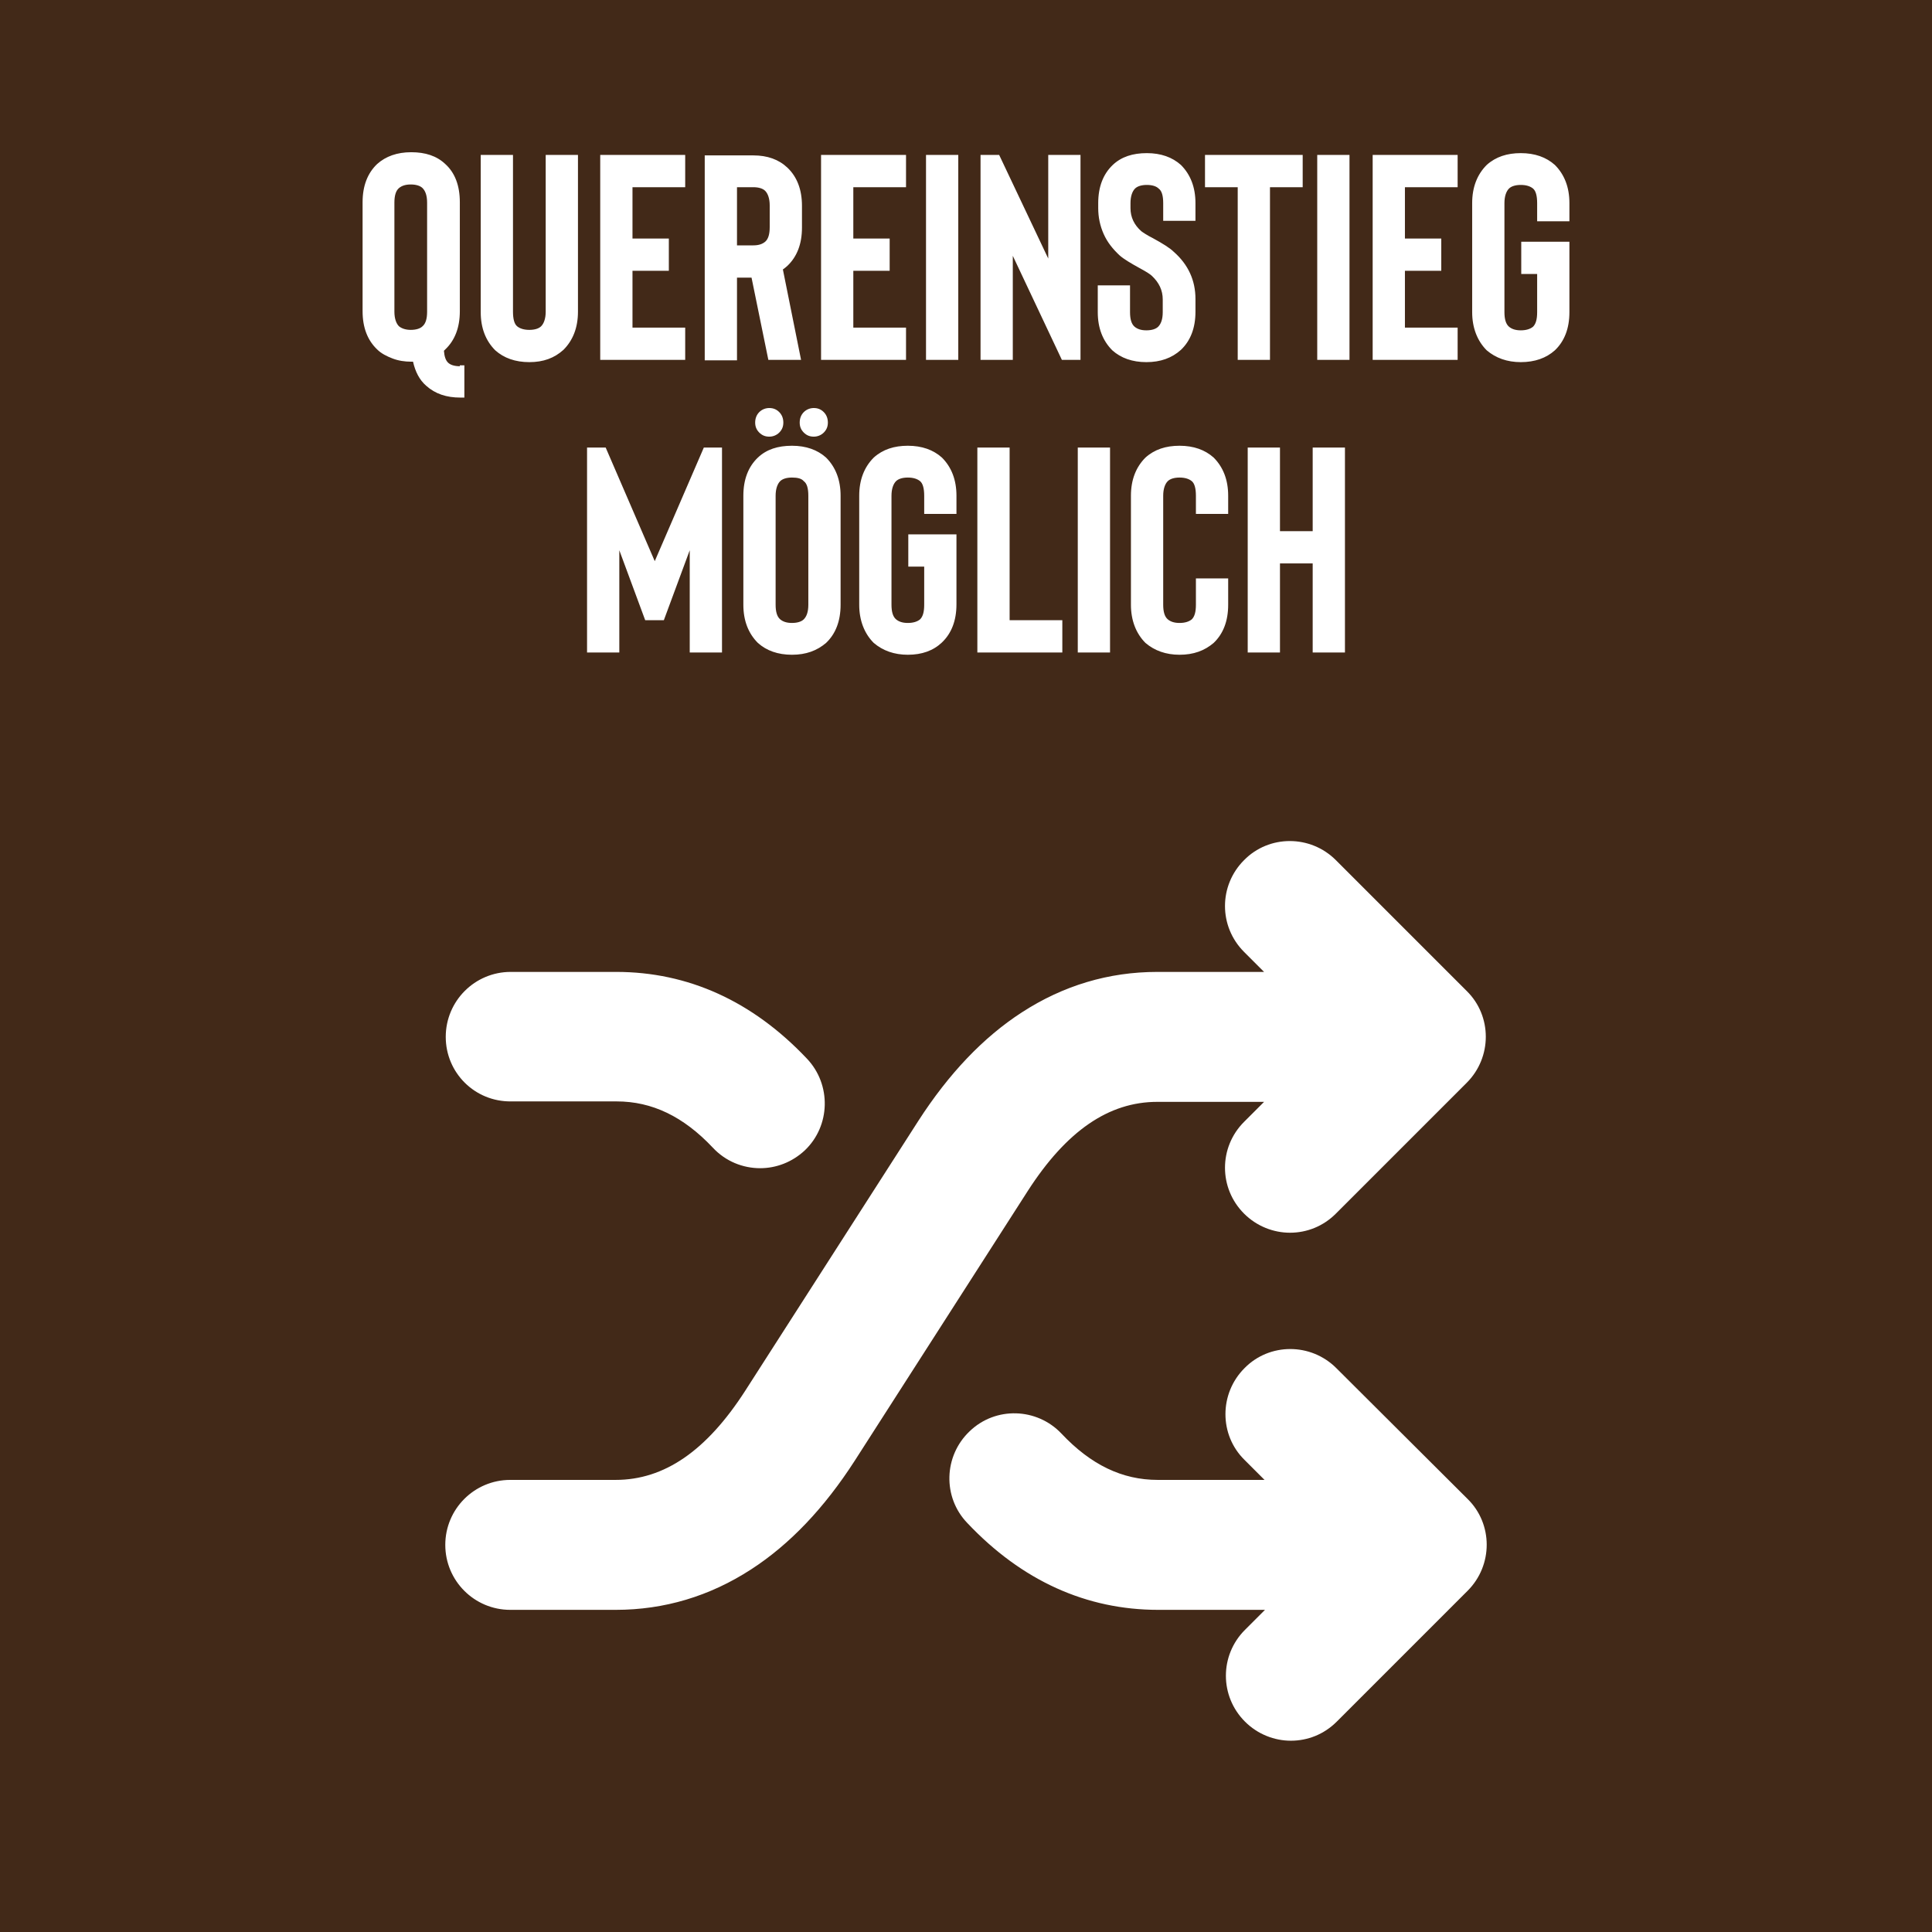
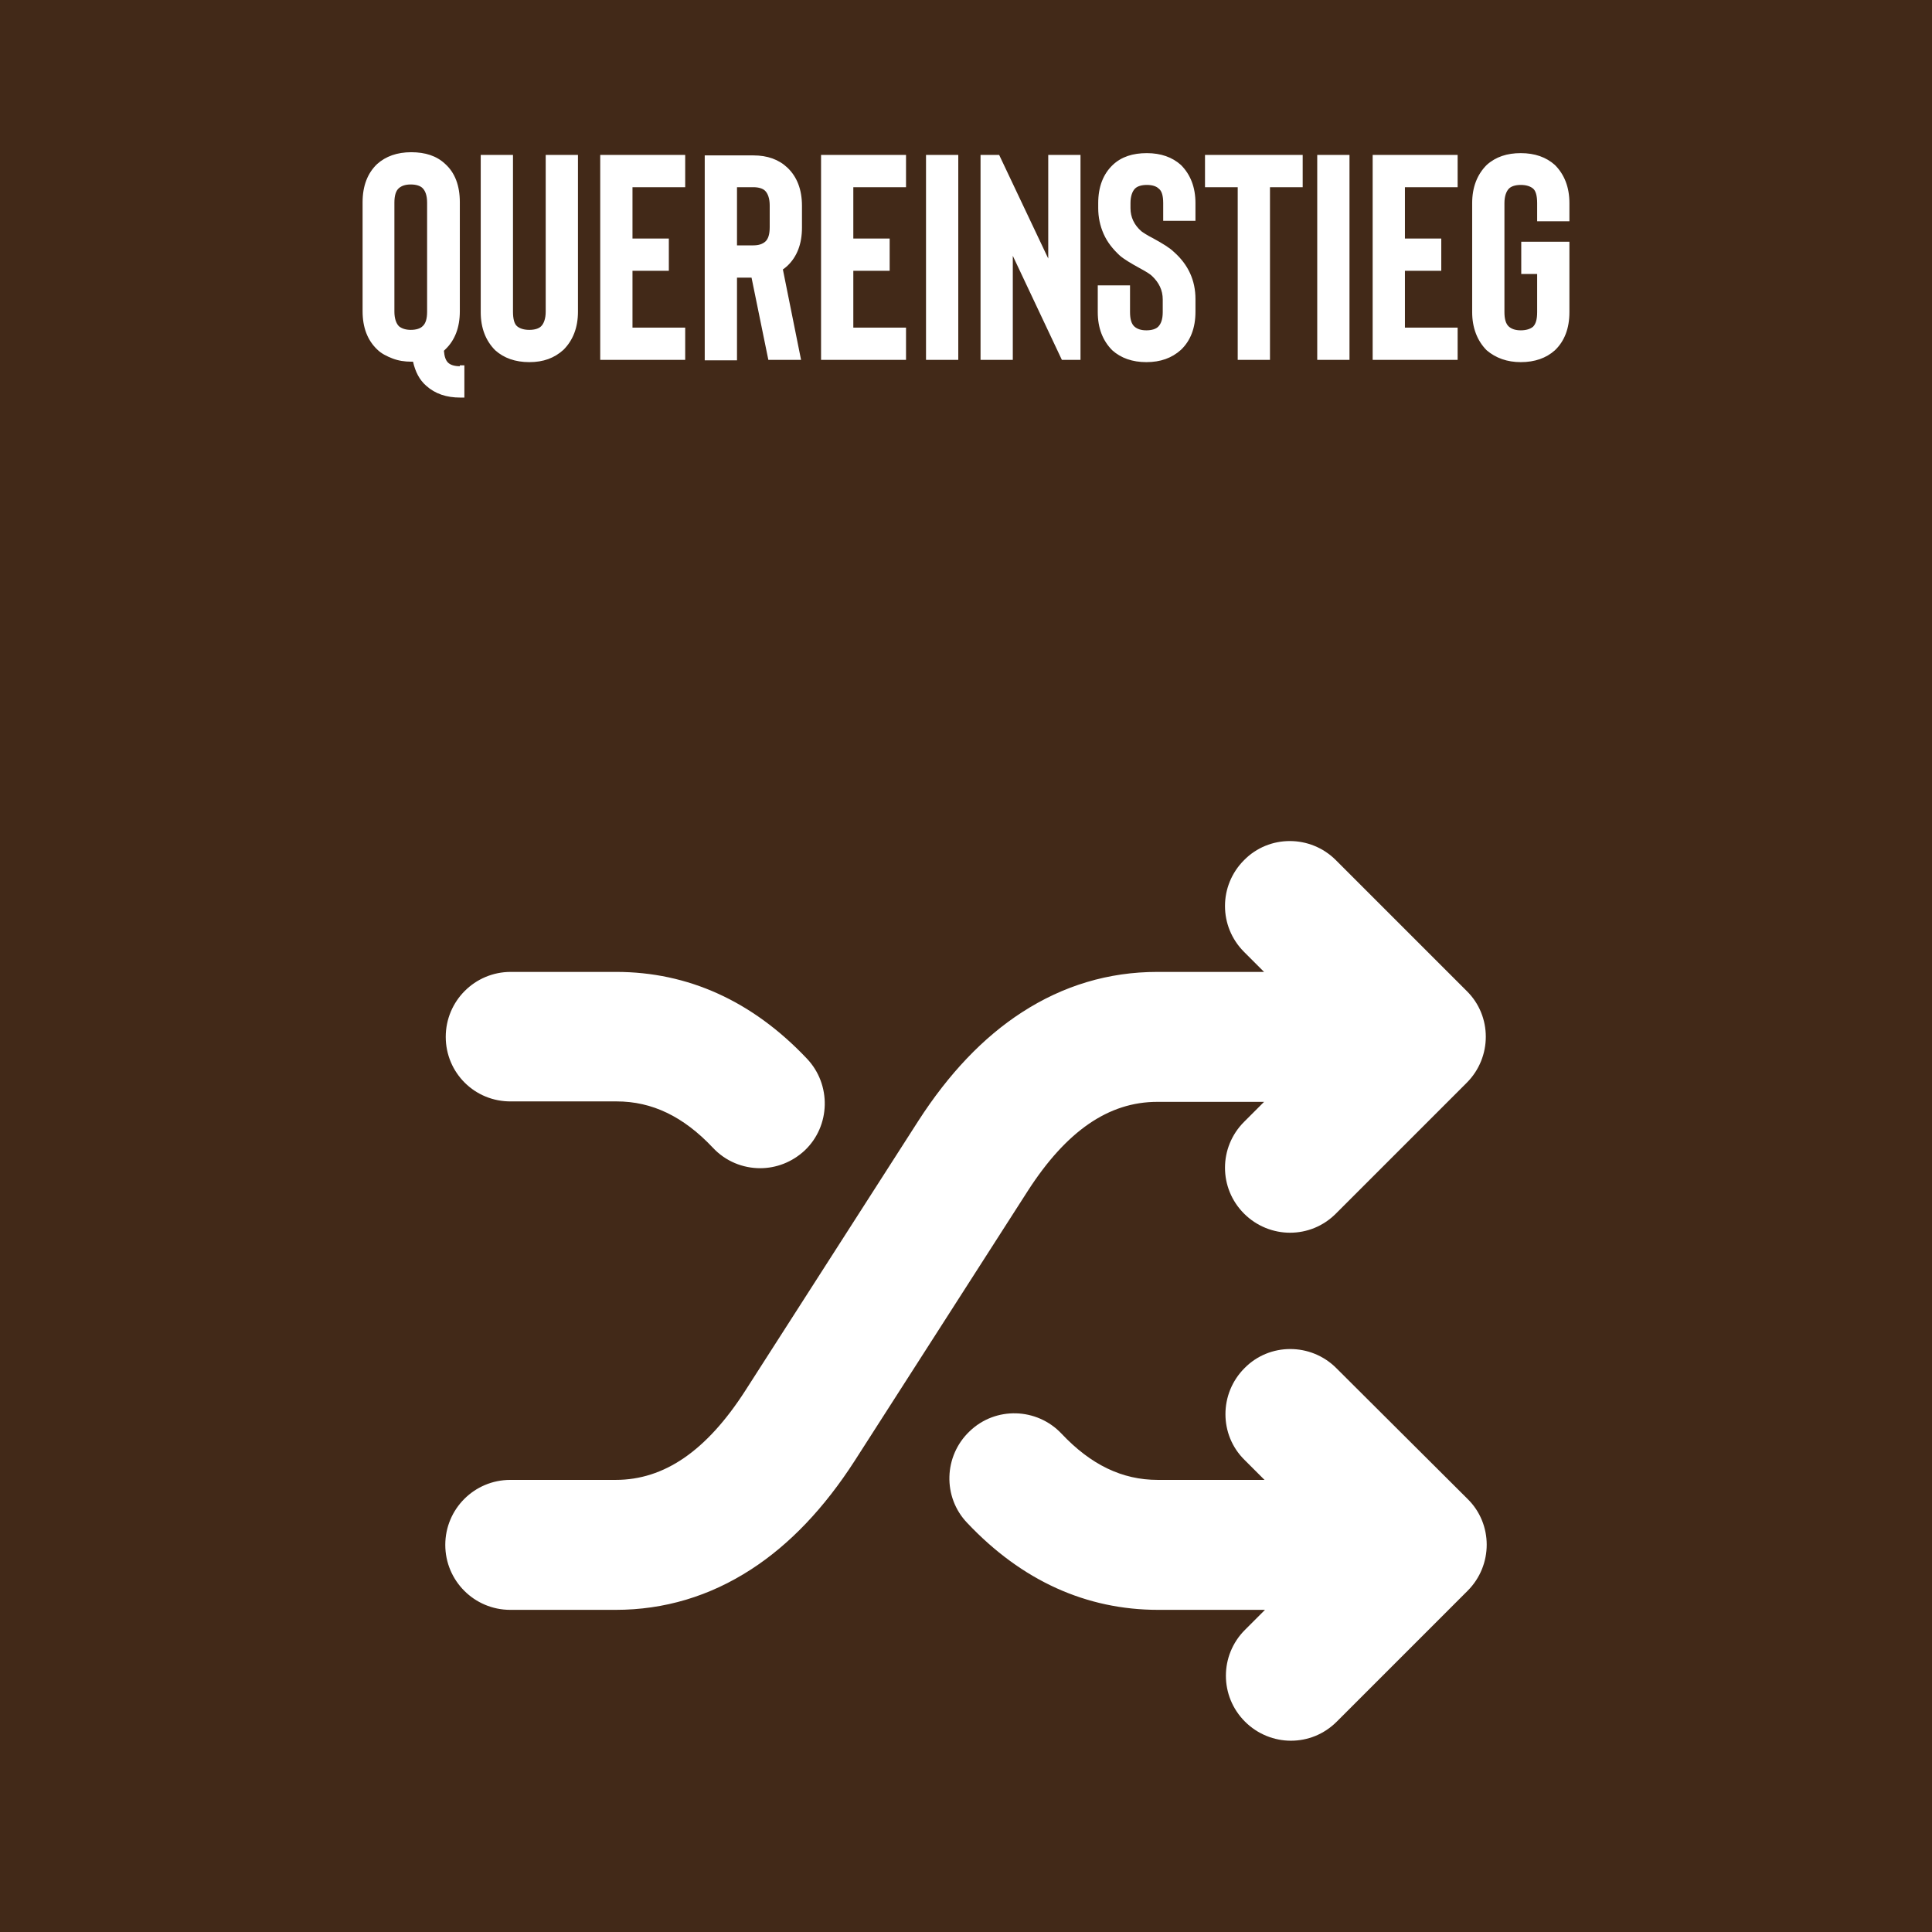
<svg xmlns="http://www.w3.org/2000/svg" xmlns:xlink="http://www.w3.org/1999/xlink" version="1.1" id="Ebene_1" x="0px" y="0px" viewBox="0 0 425.2 425.2" style="enable-background:new 0 0 425.2 425.2;" xml:space="preserve">
  <style type="text/css">
	.st0{display:none;}
	.st1{display:inline;fill:#1D1D1B;}
	.st2{fill:#422918;}
	.st3{clip-path:url(#SVGID_00000144331782925028368090000010847082567901281976_);fill:#FFFFFF;}
</style>
  <g id="Ebene_2_00000071537723555797687870000001565496757898674092_" class="st0">
-     <rect x="70.8" y="71.1" class="st1" width="284" height="282" />
-   </g>
+     </g>
  <rect class="st2" width="425.2" height="425.2" />
  <g>
    <defs>
      <rect id="SVGID_1_" width="425.2" height="425.2" />
    </defs>
    <clipPath id="SVGID_00000044179781375999501750000008496753422549276291_">
      <use xlink:href="#SVGID_1_" style="overflow:visible;" />
    </clipPath>
-     <path style="clip-path:url(#SVGID_00000044179781375999501750000008496753422549276291_);fill:#FFFFFF;" d="M288.9,98.5v18.4h-7.2   V98.5h-7.1v45.1h7.1V124h7.2v19.6h7.1V98.5H288.9z M259.6,144.1c-3,0-5.5-0.9-7.5-2.6c-2.1-2.1-3.2-5-3.2-8.4v-24   c0-3.5,1.1-6.3,3.2-8.4c2-1.8,4.5-2.6,7.5-2.6c3.1,0,5.6,0.9,7.5,2.6c2.1,2.1,3.2,4.9,3.2,8.4v4h-7.1v-4c0-1.6-0.3-2.7-0.9-3.2   c-0.6-0.5-1.5-0.8-2.7-0.8c-1.2,0-2.1,0.3-2.6,0.8c-0.6,0.6-1,1.7-1,3.2v24c0,1.5,0.3,2.6,1,3.2c0.6,0.5,1.4,0.8,2.6,0.8   c1.2,0,2.1-0.3,2.7-0.8c0.6-0.6,0.9-1.6,0.9-3.2v-5.8h7.1v5.8c0,3.6-1.1,6.4-3.2,8.4C265.1,143.2,262.7,144.1,259.6,144.1    M244.3,143.6h-7.1V98.5h7.1V143.6z M233.8,143.6h-18.7V98.5h7.1v38h11.6V143.6z M199.8,144.1c-3,0-5.5-0.9-7.5-2.6   c-2.1-2.1-3.2-5-3.2-8.4v-24c0-3.5,1.1-6.3,3.2-8.4c2-1.8,4.5-2.6,7.5-2.6c3.1,0,5.6,0.9,7.5,2.6c2.1,2.1,3.2,4.9,3.2,8.4v4h-7.1   v-4c0-1.6-0.3-2.7-0.9-3.2c-0.6-0.5-1.5-0.8-2.7-0.8c-1.2,0-2.1,0.3-2.6,0.8c-0.6,0.6-1,1.7-1,3.2v24c0,1.5,0.3,2.6,1,3.2   c0.6,0.5,1.4,0.8,2.6,0.8c1.2,0,2.1-0.3,2.7-0.8c0.6-0.6,0.9-1.6,0.9-3.2v-8.4h-3.5v-7.1h10.6V133c0,3.6-1.1,6.4-3.2,8.4   C205.4,143.2,202.9,144.1,199.8,144.1 M176,93c0-0.9,0.3-1.7,0.9-2.3c0.6-0.6,1.4-0.9,2.2-0.9c0.9,0,1.6,0.3,2.2,0.9   c0.6,0.6,0.9,1.4,0.9,2.3c0,0.9-0.3,1.6-0.9,2.2c-0.6,0.6-1.4,0.9-2.2,0.9c-0.9,0-1.6-0.3-2.2-0.9C176.3,94.6,176,93.9,176,93    M166.2,93c0-0.9,0.3-1.7,0.9-2.3c0.6-0.6,1.4-0.9,2.2-0.9c0.9,0,1.6,0.3,2.2,0.9c0.6,0.6,0.9,1.4,0.9,2.3c0,0.9-0.3,1.6-0.9,2.2   c-0.6,0.6-1.4,0.9-2.2,0.9c-0.9,0-1.6-0.3-2.2-0.9C166.5,94.6,166.2,93.9,166.2,93 M174.3,105.1c-1.2,0-2.1,0.3-2.6,0.8   c-0.6,0.6-1,1.7-1,3.2v24c0,1.5,0.3,2.6,1,3.2c0.6,0.5,1.4,0.8,2.6,0.8c1.2,0,2.1-0.3,2.6-0.8c0.6-0.6,1-1.6,1-3.2v-24   c0-1.6-0.3-2.7-1-3.2C176.4,105.3,175.5,105.1,174.3,105.1 M174.3,144.1c-3.1,0-5.6-0.9-7.5-2.6c-2.1-2.1-3.2-4.9-3.2-8.4v-24   c0-3.6,1.1-6.4,3.2-8.4c1.9-1.8,4.4-2.6,7.5-2.6s5.6,0.9,7.5,2.6c2.1,2.1,3.2,4.9,3.2,8.4v24c0,3.6-1.1,6.4-3.2,8.4   C179.8,143.2,177.4,144.1,174.3,144.1 M154.9,98.5l-10.8,25l-10.8-25h-4.1v45.1h7.1v-22.5l5.7,15.4h4.1l5.7-15.4v22.5h7.1V98.5   H154.9z" />
    <path style="clip-path:url(#SVGID_00000044179781375999501750000008496753422549276291_);fill:#FFFFFF;" d="M334.7,79.7   c-3,0-5.5-0.9-7.5-2.6c-2.1-2.1-3.2-5-3.2-8.4v-24c0-3.5,1.1-6.3,3.2-8.4c2-1.8,4.5-2.6,7.5-2.6c3.1,0,5.6,0.9,7.5,2.6   c2.1,2.1,3.2,4.9,3.2,8.4v4h-7.1v-4c0-1.6-0.3-2.7-0.9-3.2c-0.6-0.5-1.5-0.8-2.7-0.8c-1.2,0-2.1,0.3-2.6,0.8c-0.6,0.6-1,1.7-1,3.2   v24c0,1.5,0.3,2.6,1,3.2c0.6,0.5,1.4,0.8,2.6,0.8c1.2,0,2.1-0.3,2.7-0.8c0.6-0.6,0.9-1.6,0.9-3.2v-8.4h-3.5v-7.1h10.6v15.5   c0,3.6-1.1,6.4-3.2,8.4C340.3,78.8,337.8,79.7,334.7,79.7 M320.8,41.2v-7.1h-18.7v45.1h18.7v-7.1h-11.6V59.6h8v-7.1h-8V41.2H320.8z    M297,79.2h-7.1V34.1h7.1V79.2z M286.7,34.1h-21.5v7.1h7.2v38h7.1v-38h7.2V34.1z M252.3,79.7c-3.1,0-5.6-0.9-7.5-2.6   c-2.1-2.1-3.2-4.9-3.2-8.4v-5.9h7.1v5.9c0,1.5,0.3,2.6,1,3.2c0.6,0.5,1.4,0.8,2.6,0.8c1.2,0,2.1-0.3,2.6-0.8c0.6-0.6,1-1.6,1-3.2   v-2.8c0-2-0.8-3.7-2.4-5.2c-0.3-0.3-1.2-0.9-2.7-1.7c-2-1.1-3.5-2-4.4-2.8c-1.5-1.4-2.7-2.9-3.5-4.7c-0.8-1.8-1.2-3.7-1.2-5.7v-1.1   c0-3.6,1.1-6.4,3.2-8.4c1.9-1.8,4.4-2.6,7.5-2.6c3.1,0,5.6,0.9,7.5,2.6c2.1,2.1,3.2,4.9,3.2,8.4v3.9H256v-3.9c0-1.6-0.3-2.7-1-3.2   c-0.5-0.5-1.4-0.8-2.6-0.8c-1.2,0-2.1,0.3-2.6,0.8c-0.6,0.6-1,1.7-1,3.2v1.1c0,2,0.8,3.7,2.4,5.1c0.4,0.3,1.3,0.9,2.5,1.5   c2.2,1.2,3.8,2.2,4.6,3c3.2,2.8,4.8,6.3,4.8,10.4v2.8c0,3.6-1.1,6.4-3.2,8.4C257.9,78.8,255.4,79.7,252.3,79.7 M237.8,34.1h-7.1   v22.8l-10.8-22.8h-4.1v45.1h7.1V56.3l10.8,22.9h4.1V34.1z M210.9,79.2h-7.1V34.1h7.1V79.2z M199.4,41.2v-7.1h-18.7v45.1h18.7v-7.1   h-11.6V59.6h8v-7.1h-8V41.2H199.4z M169.4,50c0,1.5-0.3,2.6-1,3.2c-0.6,0.5-1.4,0.8-2.6,0.8h-3.6V41.2h3.6c1.2,0,2.1,0.3,2.6,0.8   c0.6,0.6,1,1.7,1,3.2V50z M172.3,59.3c0.4-0.3,0.7-0.5,1-0.8c2.1-2,3.2-4.8,3.2-8.4v-4.8c0-3.6-1.1-6.4-3.2-8.4   c-1.9-1.8-4.4-2.7-7.5-2.7h-10.7v45.1h7.1V61.1h3.2l3.7,18.1h7.2L172.3,59.3z M150.8,41.2v-7.1h-18.7v45.1h18.7v-7.1h-11.6V59.6h8   v-7.1h-8V41.2H150.8z M116.5,79.7c-3.1,0-5.6-0.9-7.5-2.6c-2.1-2.1-3.2-4.9-3.2-8.4V34.1h7.1v34.5c0,1.6,0.3,2.7,0.9,3.2   c0.6,0.5,1.5,0.8,2.7,0.8c1.2,0,2.1-0.3,2.6-0.8c0.6-0.6,1-1.7,1-3.2V34.1h7.1v34.5c0,3.5-1.1,6.3-3.2,8.4   C122,78.8,119.6,79.7,116.5,79.7 M87.8,71.8c-0.6-0.6-1-1.7-1-3.2v-24c0-1.5,0.3-2.6,1-3.2c0.6-0.5,1.4-0.8,2.6-0.8   c1.2,0,2.1,0.3,2.6,0.8c0.6,0.6,1,1.6,1,3.2v24c0,1.5-0.3,2.6-1,3.2c-0.5,0.5-1.4,0.8-2.6,0.8C89.3,72.6,88.4,72.3,87.8,71.8    M101.2,80.6c-1.2,0-2.1-0.3-2.6-0.8c-0.5-0.5-0.8-1.3-0.9-2.6l0.3-0.3c2.1-2,3.2-4.8,3.2-8.4v-24c0-3.7-1.1-6.5-3.2-8.4   c-1.9-1.8-4.4-2.6-7.5-2.6c-3.1,0-5.6,0.9-7.5,2.6c-2.1,2-3.2,4.8-3.2,8.4v24c0,3.6,1.1,6.4,3.2,8.4c0.9,0.9,2.1,1.5,3.4,2   c1.3,0.5,2.7,0.7,4.1,0.7h0.4c0.5,2.2,1.4,4,2.9,5.3c2,1.8,4.5,2.6,7.5,2.6h0.9v-7.1H101.2z" />
    <path style="clip-path:url(#SVGID_00000044179781375999501750000008496753422549276291_);fill:#FFFFFF;" d="M294.1,301.1   c-5.6-5.6-14.7-5.6-20.2,0c-5.6,5.6-5.6,14.7,0,20.2l4.4,4.4h-23.5c-7.8,0-14.7-3.3-21.2-10.2c-5.4-5.7-14.5-6-20.2-0.5   c-5.7,5.4-6,14.5-0.5,20.2c12,12.7,26.2,19.1,42,19.1h23.5l-4.4,4.4c-5.6,5.6-5.6,14.6,0,20.2c2.8,2.8,6.5,4.2,10.1,4.2   c3.7,0,7.3-1.4,10.1-4.2l28.8-28.8c5.6-5.6,5.6-14.7,0-20.2L294.1,301.1z M254.7,242.5h23.5l-4.4,4.4c-5.6,5.6-5.6,14.6,0,20.2   c2.8,2.8,6.5,4.2,10.1,4.2c3.7,0,7.3-1.4,10.1-4.2l28.8-28.8c5.6-5.6,5.6-14.7,0-20.2l-28.8-28.8c-5.6-5.6-14.7-5.6-20.2,0   c-5.6,5.6-5.6,14.6,0,20.2l4.4,4.4h-23.5c-10.7,0-20.7,3-29.8,8.9c-8.5,5.5-16.1,13.5-22.8,23.9l-38.1,59.4   c-8.5,13.2-17.8,19.6-28.5,19.6h-23.2c-7.9,0-14.3,6.4-14.3,14.3c0,7.9,6.4,14.3,14.3,14.3h23.2c10.7,0,20.7-3,29.8-8.9   c8.5-5.5,16.1-13.5,22.8-23.9l38.1-59.4C234.7,248.9,244,242.5,254.7,242.5 M98.1,228.2c0-7.9,6.4-14.3,14.3-14.3h23.2   c15.8,0,30,6.4,42,19.1c5.4,5.7,5.2,14.8-0.5,20.2c-2.8,2.6-6.3,3.9-9.8,3.9c-3.8,0-7.6-1.5-10.4-4.5c-6.5-6.9-13.4-10.2-21.2-10.2   h-23.2C104.5,242.5,98.1,236.1,98.1,228.2" />
  </g>
</svg>